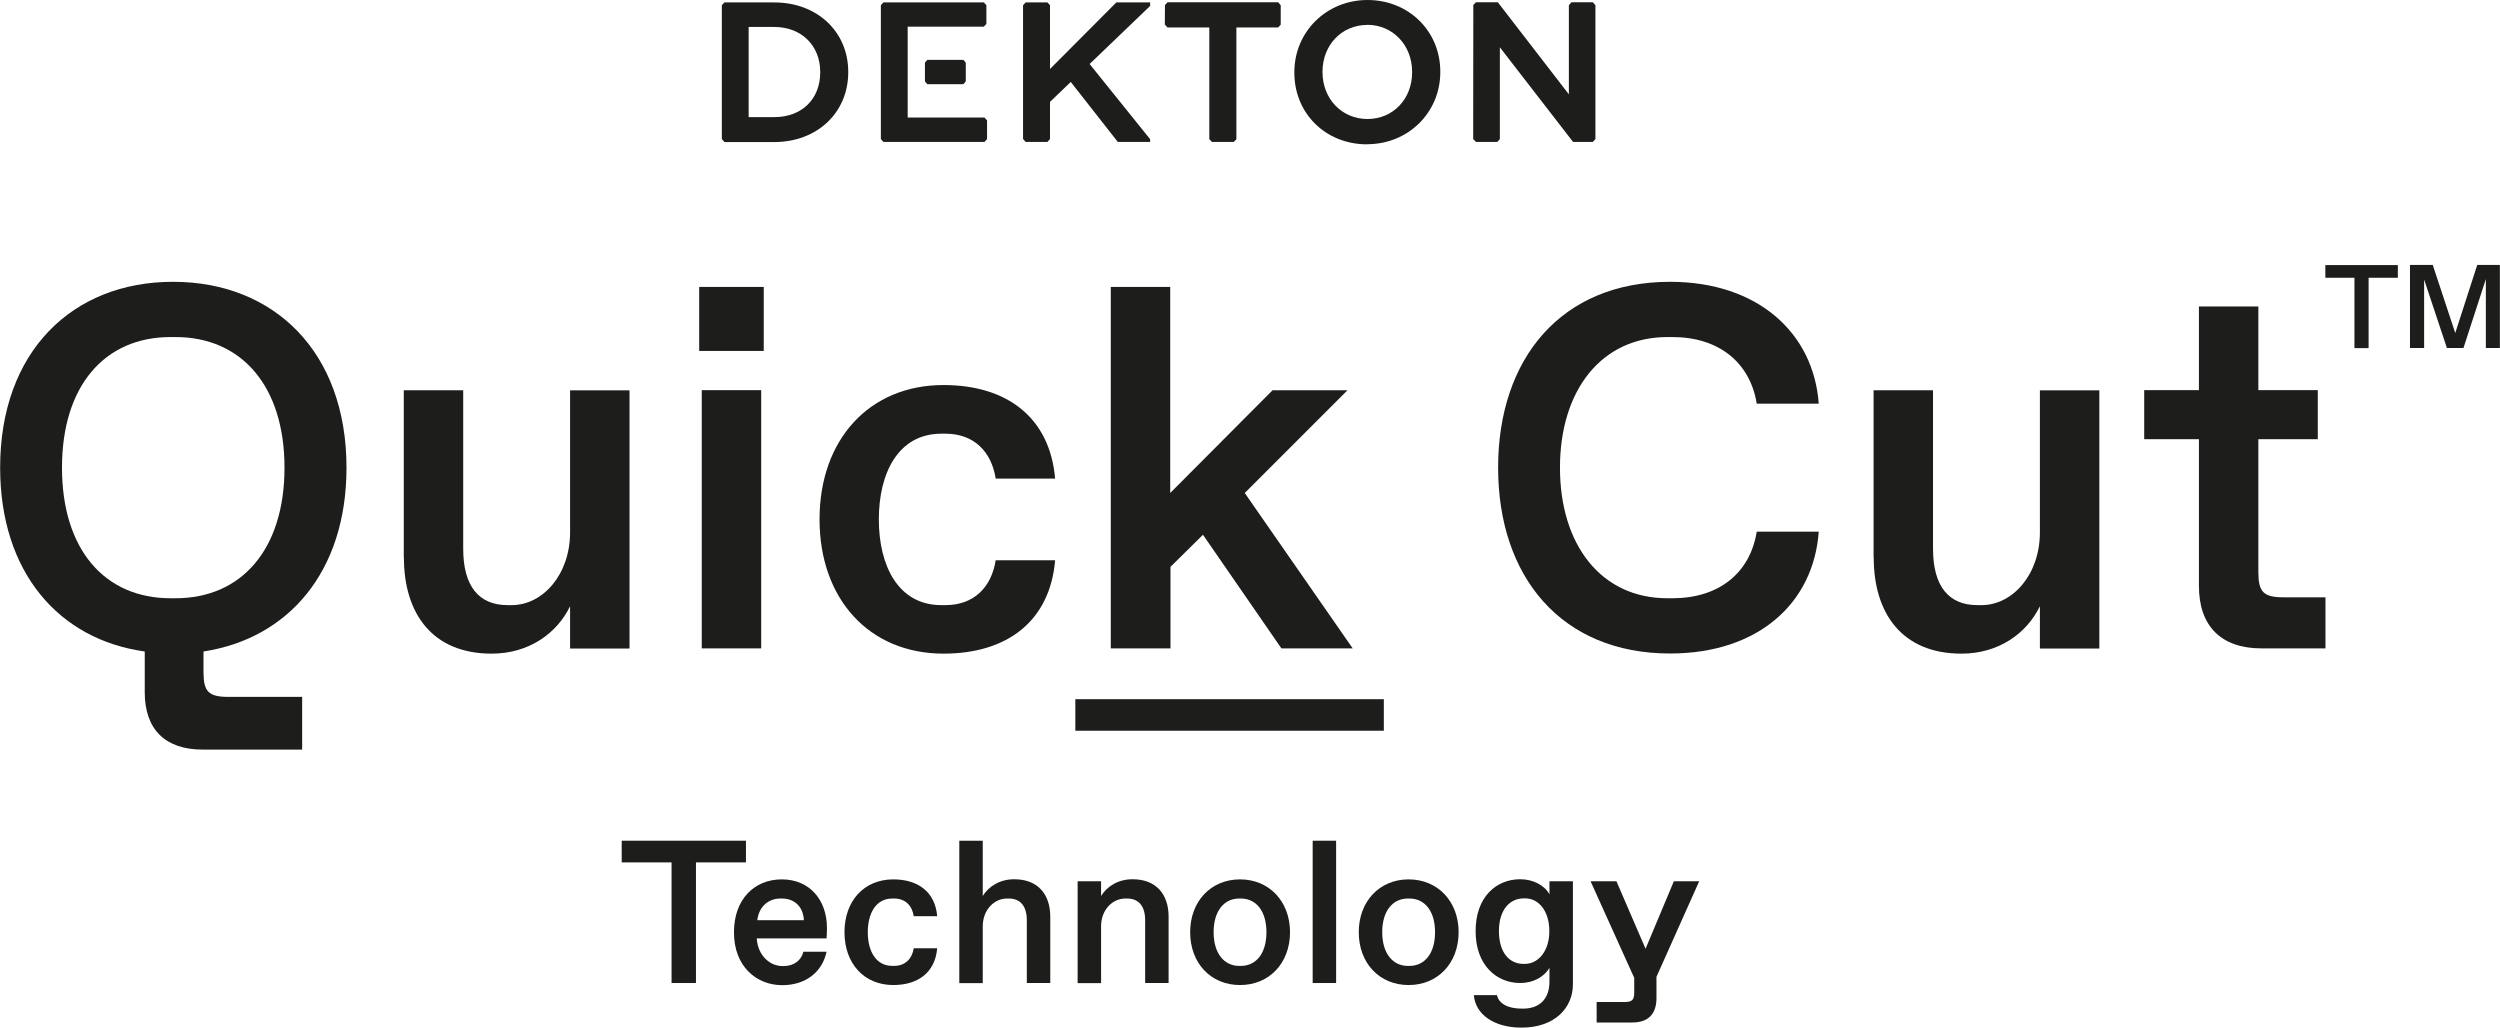
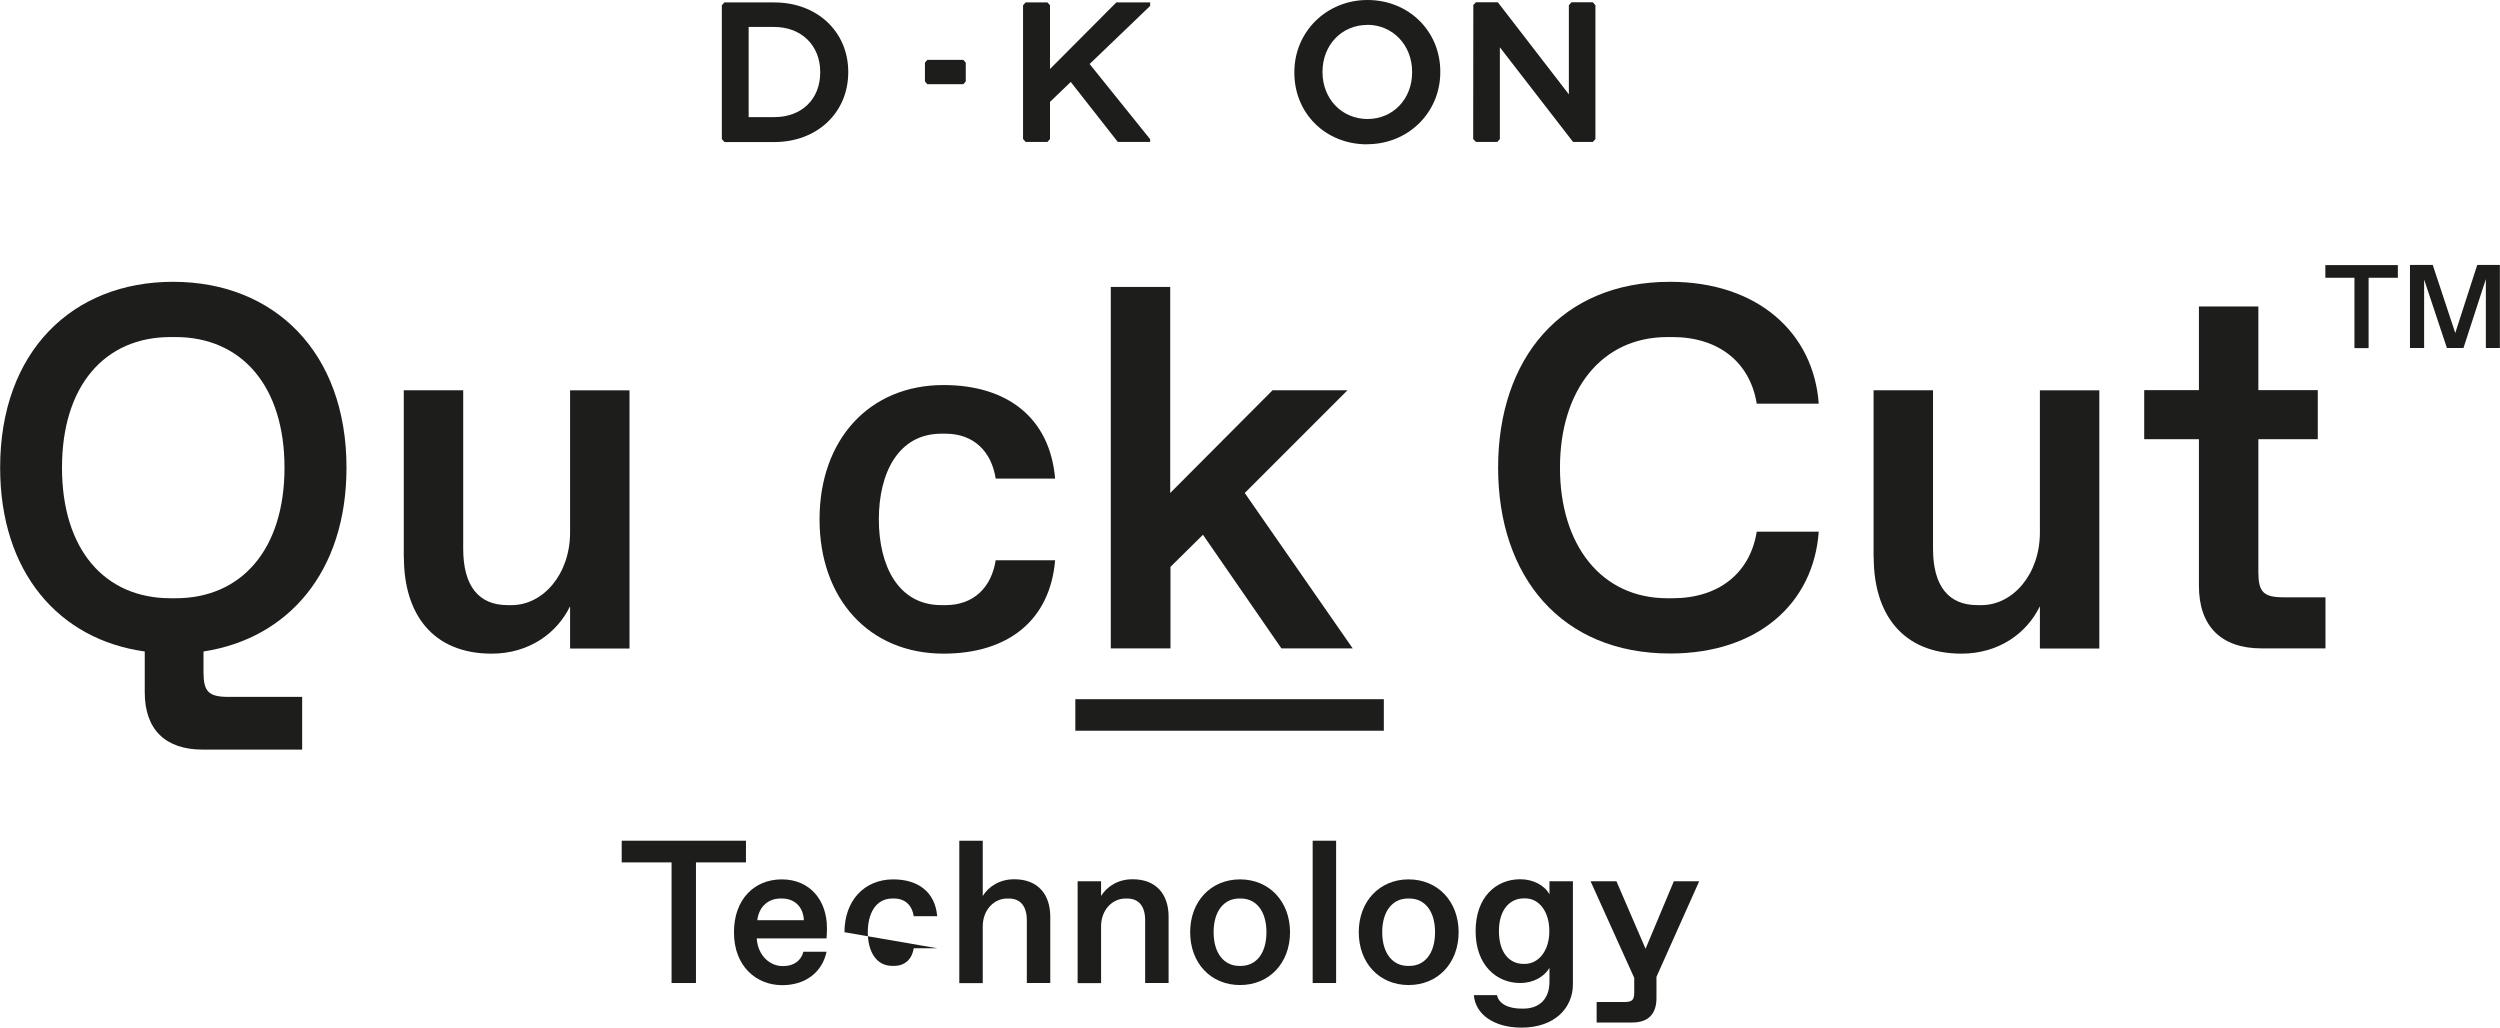
<svg xmlns="http://www.w3.org/2000/svg" id="Capa_2" data-name="Capa 2" viewBox="0 0 185.5 76.26">
  <defs>
    <style>
      .cls-1 {
        fill: #1d1d1b;
      }
    </style>
  </defs>
  <g id="Original">
    <g>
      <g>
        <g>
          <path class="cls-1" d="M15.1,49.87c0,1.46,.38,1.84,1.88,1.84h5.44v3.91h-7.39c-2.76,0-4.29-1.49-4.29-4.25v-3.03c-6.36-.88-10.73-5.86-10.73-13.64,0-8.62,5.36-13.79,12.83-13.79s12.87,5.17,12.87,13.79c0,7.74-4.33,12.68-10.61,13.64v1.53Zm-2.45-5.48h.38c4.87,0,8.08-3.6,8.08-9.69s-3.22-9.69-8.08-9.69h-.38c-4.87,0-8.05,3.6-8.05,9.69s3.18,9.69,8.05,9.69Z" />
          <path class="cls-1" d="M29.96,41.37v-12.41h4.41v11.76c0,2.76,1.15,4.18,3.29,4.18h.31c2.3,0,4.33-2.26,4.33-5.4v-10.54h4.41v19.16h-4.41v-3.14c-.96,1.99-3.03,3.52-5.82,3.52-4.41,0-6.51-2.99-6.51-7.13Z" />
-           <path class="cls-1" d="M51.88,26.04v-4.75h4.79v4.75h-4.79Zm.19,22.07V28.95h4.41v19.16h-4.41Z" />
          <path class="cls-1" d="M60.81,38.53c0-5.9,3.68-9.96,9.2-9.96,4.71,0,7.89,2.41,8.28,6.94h-4.41c-.31-1.99-1.61-3.33-3.72-3.33h-.31c-3.22,0-4.64,2.95-4.64,6.36s1.42,6.36,4.64,6.36h.31c2.11,0,3.41-1.34,3.72-3.33h4.41c-.38,4.52-3.56,6.93-8.28,6.93-5.52,0-9.2-4.06-9.2-9.96Z" />
          <path class="cls-1" d="M82.42,48.11V21.29h4.41v15.29l7.59-7.62h5.56l-7.62,7.62,8.01,11.53h-5.29l-5.82-8.43-2.41,2.38v6.05h-4.41Z" />
          <path class="cls-1" d="M111.16,34.7c0-8.08,4.67-13.79,12.76-13.79,6.51,0,10.65,3.79,11.03,9.04h-4.6c-.5-3.07-2.83-4.94-6.25-4.94h-.38c-4.9,0-7.97,3.95-7.97,9.69s3.06,9.69,7.97,9.69h.38c3.41,0,5.75-1.84,6.25-4.94h4.6c-.38,5.33-4.52,9.04-11.03,9.04-8.08,0-12.76-5.71-12.76-13.79Z" />
          <path class="cls-1" d="M139.02,41.37v-12.41h4.41v11.76c0,2.76,1.15,4.18,3.29,4.18h.31c2.3,0,4.33-2.26,4.33-5.4v-10.54h4.41v19.16h-4.41v-3.14c-.96,1.99-3.03,3.52-5.82,3.52-4.41,0-6.51-2.99-6.51-7.13Z" />
          <path class="cls-1" d="M167.8,48.11c-2.99,0-4.64-1.65-4.64-4.64v-10.88h-4.06v-3.64h4.06v-6.21h4.41v6.21h4.41v3.64h-4.41v9.85c0,1.49,.38,1.88,1.88,1.88h3.1v3.79h-4.75Z" />
        </g>
        <g>
          <path class="cls-1" d="M174.7,25.83v-5.22h-2.16v-.94h5.38v.94h-2.17v5.22h-1.06Z" />
          <path class="cls-1" d="M183.82,19.66h1.67v6.16h-1.04v-5.11l-1.66,5.11h-1.23l-1.69-5.08v5.08h-1.05v-6.16h1.69l1.67,5.05,1.63-5.05Z" />
        </g>
        <g>
          <path class="cls-1" d="M49.83,72.94v-8.95h-3.7v-1.61h9.22v1.61h-3.71v8.95h-1.81Z" />
          <path class="cls-1" d="M54.46,69.17c0-2.42,1.49-3.92,3.55-3.92s3.35,1.52,3.35,3.61c0,.26-.01,.51-.03,.77h-5.18c.09,1.33,1.03,2.05,1.89,2.05h.12c.74,0,1.3-.42,1.45-1.06h1.72c-.32,1.51-1.55,2.48-3.29,2.48-1.89,0-3.58-1.37-3.58-3.92Zm5.19-.89c-.06-1.09-.79-1.61-1.62-1.61h-.12c-.82,0-1.58,.51-1.72,1.61h3.46Z" />
-           <path class="cls-1" d="M62.66,69.17c0-2.32,1.45-3.92,3.62-3.92,1.86,0,3.11,.95,3.26,2.73h-1.74c-.12-.79-.63-1.31-1.46-1.31h-.12c-1.27,0-1.83,1.16-1.83,2.5s.56,2.5,1.83,2.5h.12c.83,0,1.34-.53,1.46-1.31h1.74c-.15,1.78-1.4,2.73-3.26,2.73-2.17,0-3.62-1.6-3.62-3.92Z" />
+           <path class="cls-1" d="M62.66,69.17c0-2.32,1.45-3.92,3.62-3.92,1.86,0,3.11,.95,3.26,2.73h-1.74c-.12-.79-.63-1.31-1.46-1.31h-.12c-1.27,0-1.83,1.16-1.83,2.5s.56,2.5,1.83,2.5h.12c.83,0,1.34-.53,1.46-1.31h1.74Z" />
          <path class="cls-1" d="M71.18,72.94v-10.56h1.74v4.1c.45-.72,1.27-1.24,2.34-1.24,1.78,0,2.67,1.15,2.67,2.78v4.92h-1.74v-4.66c0-1.01-.45-1.61-1.34-1.61h-.12c-.97,0-1.81,.84-1.81,2.07v4.21h-1.74Z" />
          <path class="cls-1" d="M79.96,72.94v-7.55h1.74v1.09c.45-.72,1.27-1.24,2.34-1.24,1.78,0,2.67,1.15,2.67,2.78v4.92h-1.74v-4.66c0-1.01-.45-1.61-1.34-1.61h-.12c-.97,0-1.81,.84-1.81,2.07v4.21h-1.74Z" />
          <path class="cls-1" d="M88.31,69.17c0-2.29,1.54-3.92,3.7-3.92s3.71,1.63,3.71,3.92-1.54,3.92-3.71,3.92-3.7-1.63-3.7-3.92Zm3.76,2.5c1.13,0,1.9-.92,1.9-2.5s-.77-2.5-1.9-2.5h-.12c-1.12,0-1.9,.92-1.9,2.5s.79,2.5,1.9,2.5h.12Z" />
          <path class="cls-1" d="M97.4,72.94v-10.56h1.74v10.56h-1.74Z" />
          <path class="cls-1" d="M100.82,69.17c0-2.29,1.54-3.92,3.7-3.92s3.71,1.63,3.71,3.92-1.54,3.92-3.71,3.92-3.7-1.63-3.7-3.92Zm3.76,2.5c1.13,0,1.9-.92,1.9-2.5s-.77-2.5-1.9-2.5h-.12c-1.12,0-1.9,.92-1.9,2.5s.79,2.5,1.9,2.5h.12Z" />
          <path class="cls-1" d="M109.35,73.84h1.73c.12,.62,.8,1,1.83,1h.11c1.12,0,1.95-.63,1.95-2.01v-1.01c-.41,.68-1.22,1.12-2.17,1.12-1.74,0-3.31-1.3-3.31-3.85s1.54-3.85,3.31-3.85c.95,0,1.8,.44,2.17,1.12v-.97h1.74v7.65c0,1.71-1.31,3.21-3.82,3.21-2.05,0-3.43-1-3.53-2.42Zm3.8-2.32c.96,0,1.81-.91,1.81-2.43s-.81-2.43-1.78-2.43h-.12c-1,0-1.84,.8-1.84,2.43s.81,2.43,1.81,2.43h.12Z" />
          <path class="cls-1" d="M126.08,65.39l-3.17,7.09v1.58c0,1.19-.62,1.81-1.8,1.81h-2.64v-1.52h2.05c.59,0,.74-.15,.74-.72v-1.07l-3.24-7.17h1.92l2.16,5.01,2.1-5.01h1.89Z" />
        </g>
        <g>
-           <polygon class="cls-1" points="89.92 10.53 89.73 10.32 89.73 2.04 86.63 2.04 86.43 1.82 86.44 .37 86.63 .17 94.84 .17 95.03 .39 95.03 1.83 94.84 2.04 91.74 2.04 91.74 10.33 91.55 10.53 89.92 10.53" />
          <path class="cls-1" d="M53.75,10.53l-.19-.21V.39s.19-.21,.19-.21h3.7c3.18,0,5.49,2.17,5.49,5.15v.03c0,3-2.31,5.18-5.49,5.18h-3.7Zm1.8-1.84h1.9c2.04,0,3.41-1.33,3.41-3.32v-.03c0-1.97-1.4-3.34-3.41-3.34h-1.9v6.69Z" />
          <polygon class="cls-1" points="82.94 10.53 79.45 6.08 77.91 7.56 77.91 10.32 77.72 10.53 76.1 10.53 75.91 10.31 75.91 .39 76.1 .18 77.72 .18 77.91 .39 77.91 5.12 82.83 .18 85.34 .18 85.34 .44 80.85 4.75 85.34 10.33 85.34 10.53 82.94 10.53" />
          <path class="cls-1" d="M101.44,10.71c-3.08,0-5.4-2.29-5.4-5.32v-.03C96.04,2.35,98.43,0,101.47,0s5.4,2.29,5.4,5.32v.03c0,3-2.38,5.35-5.42,5.35m0-8.85c-1.89,0-3.32,1.49-3.32,3.47v.03c0,1.99,1.44,3.48,3.34,3.48s3.31-1.49,3.31-3.46v-.03c0-2-1.44-3.5-3.34-3.5" />
          <polygon class="cls-1" points="116.72 10.53 111.29 3.51 111.29 10.32 111.1 10.53 109.51 10.53 109.31 10.31 109.32 .37 109.51 .17 111.14 .17 116.41 7 116.41 .39 116.6 .17 118.19 .17 118.38 .39 118.38 10.32 118.19 10.53 116.72 10.53" />
          <polygon class="cls-1" points="68.81 6.25 68.63 6.04 68.63 4.65 68.81 4.44 71.48 4.44 71.66 4.65 71.66 6.04 71.48 6.25 68.81 6.25" />
-           <polygon class="cls-1" points="65.55 10.53 65.36 10.32 65.36 .39 65.55 .18 73 .18 73.19 .39 73.19 1.77 73 1.98 67.35 1.98 67.35 8.72 73.05 8.72 73.24 8.94 73.24 10.32 73.05 10.53 65.55 10.53" />
        </g>
      </g>
      <rect class="cls-1" x="79.79" y="51.88" width="22.89" height="2.34" />
    </g>
  </g>
</svg>